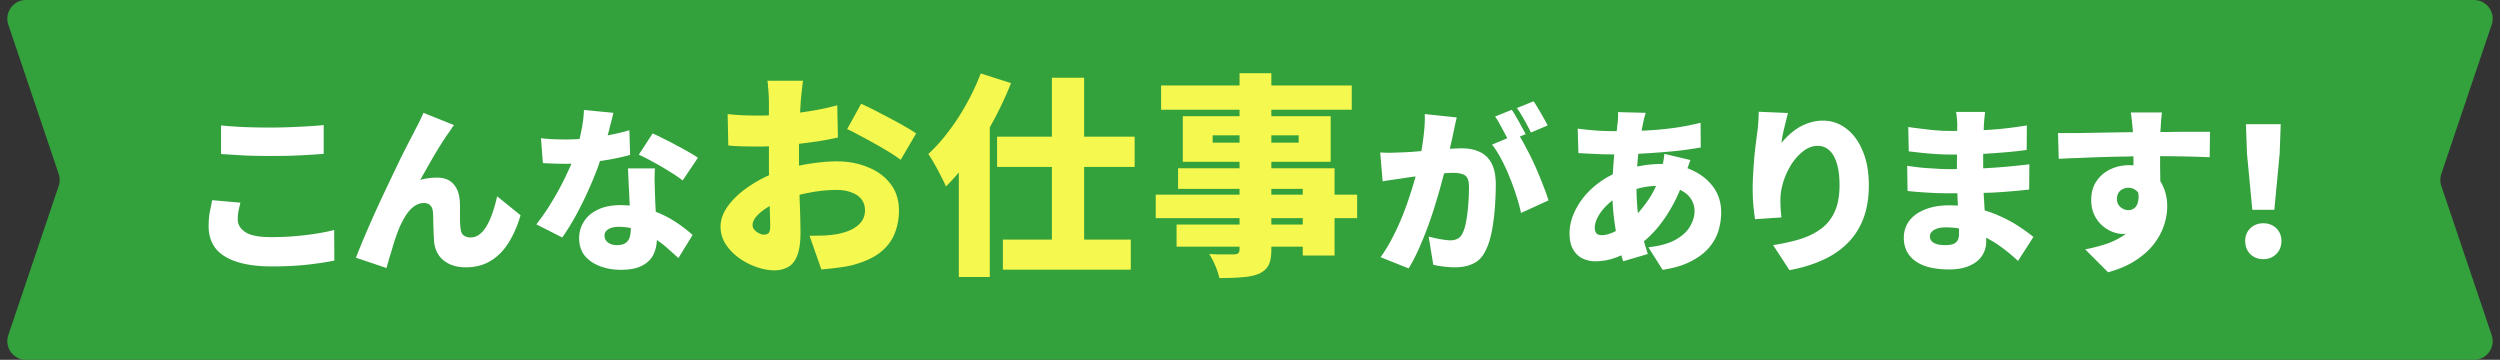
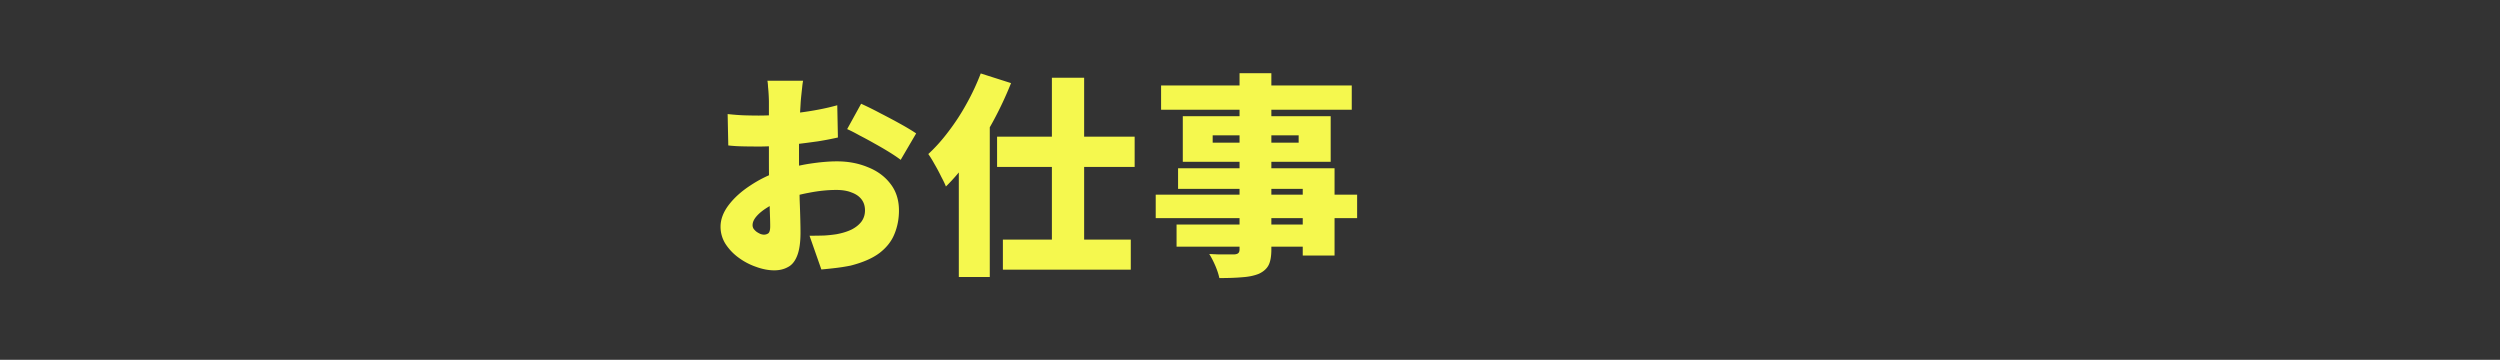
<svg xmlns="http://www.w3.org/2000/svg" width="535" height="77" viewBox="0 0 535 77" fill="none">
  <rect x="0" y="0" width="535" height="77" fill="#333333" stroke="none" />
-   <path d="M1.781 5.279C.906 2.686 2.835 0 5.571 0H529.43c2.736 0 4.665 2.686 3.79 5.279L522.44 37.22a4 4 0 000 2.558l10.779 31.942c.875 2.593-1.054 5.279-3.79 5.279H5.571c-2.736 0-4.665-2.686-3.79-5.279L12.56 39.78a4 4 0 000-2.558L1.78 5.28z" fill="#33A13C" />
-   <path d="M481.996 44.892l-1.14-12.008-.228-6.308h7.448l-.228 6.308-1.14 12.008h-4.712zm2.356 10.564c-1.14 0-2.078-.367-2.812-1.102-.71-.735-1.064-1.66-1.064-2.774 0-1.115.367-2.027 1.102-2.736.734-.71 1.659-1.064 2.774-1.064 1.114 0 2.039.355 2.774 1.064.734.71 1.102 1.621 1.102 2.736 0 1.115-.368 2.04-1.102 2.774-.735.735-1.66 1.102-2.774 1.102zm-21.706-31.388a95.95 95.95 0 00-.114 1.14 29.876 29.876 0 00-.114 1.52 20.46 20.46 0 01-.076 1.102c-.025.507-.051 1.203-.076 2.09v6.118c.025 1.064.038 2.065.038 3.002.025.937.038 1.71.038 2.318l-5.776-1.672v-4.788c0-.963-.013-1.9-.038-2.812a74.454 74.454 0 00-.114-4.218 76.06 76.06 0 00-.228-2.356 24.085 24.085 0 00-.19-1.444h6.65zm-22.23 4.408h3.99l4.56-.076c1.571-.025 3.103-.05 4.598-.076 1.495-.025 2.863-.038 4.104-.038 1.267-.025 2.318-.038 3.154-.038h3.002c1.165-.025 2.331-.038 3.496-.038h5.624l-.076 5.434a300.926 300.926 0 00-12.236-.228c-1.773 0-3.547.025-5.32.076a346.31 346.31 0 00-5.244.114c-1.697.05-3.344.114-4.94.19a214.8 214.8 0 00-4.56.19l-.152-5.51zm20.938 11.362c0 2.28-.253 4.18-.76 5.7-.507 1.495-1.279 2.622-2.318 3.382-1.039.76-2.381 1.14-4.028 1.14-.684 0-1.419-.152-2.204-.456a7.255 7.255 0 01-2.204-1.368c-.684-.608-1.241-1.368-1.672-2.28-.431-.912-.646-1.976-.646-3.192 0-1.545.367-2.863 1.102-3.952a7.127 7.127 0 012.926-2.546c1.241-.608 2.597-.912 4.066-.912 1.773 0 3.268.405 4.484 1.216a7.301 7.301 0 012.736 3.192c.633 1.317.95 2.8.95 4.446 0 1.216-.215 2.508-.646 3.876-.431 1.368-1.14 2.71-2.128 4.028-.963 1.292-2.255 2.47-3.876 3.534-1.621 1.09-3.623 1.963-6.004 2.622l-4.902-4.902a39.359 39.359 0 004.446-1.14c1.419-.481 2.685-1.102 3.8-1.862a8.177 8.177 0 002.622-2.888c.659-1.165.988-2.61.988-4.332 0-.963-.253-1.697-.76-2.204-.507-.507-1.127-.76-1.862-.76-.38 0-.76.089-1.14.266-.38.152-.697.418-.95.798-.228.355-.342.823-.342 1.406 0 .684.253 1.241.76 1.672.507.43 1.064.646 1.672.646.507 0 .963-.165 1.368-.494.431-.355.697-.975.798-1.862.101-.887-.114-2.115-.646-3.686l4.37.912zm-36.535-15.884c-.051.405-.101.861-.152 1.368-.051.481-.089.95-.114 1.406-.025.557-.051 1.292-.076 2.204a620.1 620.1 0 00-.076 2.926v5.814c0 .937.025 2.04.076 3.306.076 1.241.152 2.533.228 3.876.101 1.317.177 2.584.228 3.8.076 1.19.114 2.191.114 3.002 0 1.19-.317 2.242-.95 3.154-.608.887-1.507 1.583-2.698 2.09-1.165.507-2.584.76-4.256.76-3.217 0-5.649-.608-7.296-1.824-1.621-1.19-2.432-2.837-2.432-4.94 0-1.368.38-2.571 1.14-3.61.785-1.039 1.9-1.85 3.344-2.432 1.469-.608 3.205-.912 5.206-.912 2.128 0 4.104.215 5.928.646 1.849.43 3.534 1 5.054 1.71 1.52.684 2.863 1.419 4.028 2.204a37.039 37.039 0 013.04 2.204l-3.306 5.13a36.825 36.825 0 00-3.116-2.622 24.182 24.182 0 00-3.648-2.318 21.379 21.379 0 00-4.18-1.634 16.798 16.798 0 00-4.56-.608c-1.064 0-1.887.19-2.47.57-.583.355-.874.798-.874 1.33 0 .405.127.76.38 1.064.279.279.659.494 1.14.646.481.127 1.051.19 1.71.19s1.203-.063 1.634-.19c.456-.152.798-.405 1.026-.76.228-.38.342-.887.342-1.52 0-.481-.025-1.203-.076-2.166a325.73 325.73 0 01-.152-3.23l-.152-3.648a78.722 78.722 0 01-.076-3.268V34.67c.025-1.09.038-2.153.038-3.192v-2.812c.025-.836.038-1.482.038-1.938 0-.355-.025-.798-.076-1.33a7.408 7.408 0 00-.19-1.444h6.232zm-16.454 3.23c.709.101 1.482.203 2.318.304l2.508.304c.861.076 1.659.14 2.394.19.76.025 1.419.038 1.976.038 2.685 0 5.32-.076 7.904-.228 2.584-.152 5.345-.469 8.284-.95l-.038 5.244a78.906 78.906 0 01-4.446.494 148.16 148.16 0 01-5.624.38c-2.001.076-4.015.114-6.042.114-.76 0-1.697-.025-2.812-.076a177.113 177.113 0 01-3.344-.266c-1.115-.127-2.103-.24-2.964-.342l-.114-5.206zm-.228 8.284c.583.101 1.292.203 2.128.304.836.101 1.685.177 2.546.228.887.05 1.71.101 2.47.152.76.025 1.355.038 1.786.038 2.635 0 4.953-.05 6.954-.152 2.027-.101 3.863-.228 5.51-.38 1.672-.152 3.255-.317 4.75-.494l-.038 5.396a115.38 115.38 0 01-3.838.38c-1.216.101-2.47.19-3.762.266-1.292.05-2.723.089-4.294.114a335.23 335.23 0 01-5.358.038c-.659 0-1.533-.013-2.622-.038a160.18 160.18 0 01-3.268-.19 52.517 52.517 0 01-2.888-.266l-.076-5.396zm-25.498-11.286c-.101.33-.215.76-.342 1.292-.127.532-.266 1.102-.418 1.71a47.904 47.904 0 00-.418 1.824 26.45 26.45 0 00-.228 1.558 18.072 18.072 0 011.672-1.748 13.514 13.514 0 012.014-1.52c.76-.456 1.571-.81 2.432-1.064a8.958 8.958 0 012.774-.418c1.824 0 3.471.557 4.94 1.672 1.495 1.115 2.673 2.71 3.534 4.788.887 2.052 1.33 4.51 1.33 7.372 0 2.71-.393 5.092-1.178 7.144-.785 2.052-1.925 3.813-3.42 5.282-1.469 1.47-3.255 2.673-5.358 3.61-2.077.937-4.421 1.647-7.03 2.128l-3.496-5.358c2.128-.33 4.066-.76 5.814-1.292 1.748-.557 3.243-1.305 4.484-2.242 1.267-.937 2.229-2.153 2.888-3.648.684-1.495 1.026-3.37 1.026-5.624 0-1.925-.203-3.509-.608-4.75-.38-1.241-.925-2.166-1.634-2.774a3.49 3.49 0 00-2.394-.912c-1.089 0-2.115.367-3.078 1.102-.963.735-1.824 1.685-2.584 2.85a16.226 16.226 0 00-1.748 3.8c-.405 1.343-.608 2.647-.608 3.914 0 .405.013.912.038 1.52.025.583.089 1.292.19 2.128l-5.662.38c-.101-.735-.215-1.672-.342-2.812a42.737 42.737 0 01-.152-3.686c0-.887.026-1.811.076-2.774.051-.963.114-1.95.19-2.964.076-1.013.177-2.052.304-3.116.127-1.09.266-2.179.418-3.268.101-.81.177-1.609.228-2.394.051-.81.076-1.47.076-1.976l6.27.266zm-30.456-.038c-.127.43-.241.823-.342 1.178-.076.355-.152.697-.228 1.026a81.133 81.133 0 00-.722 4.142 85.2 85.2 0 00-.494 4.598 57.058 57.058 0 00-.19 4.598c0 2.204.101 4.167.304 5.89.228 1.697.532 3.255.912 4.674a78.42 78.42 0 001.216 4.104l-5.282 1.558c-.38-1.14-.747-2.508-1.102-4.104a56.41 56.41 0 01-.874-5.244 49.08 49.08 0 01-.342-5.852c0-1.216.038-2.445.114-3.686.076-1.241.165-2.47.266-3.686.101-1.216.215-2.394.342-3.534.152-1.165.279-2.255.38-3.268.051-.38.089-.798.114-1.254a11.1 11.1 0 000-1.292l5.928.152zm-7.144 3.914c2.508 0 4.801-.038 6.878-.114a73.376 73.376 0 006.042-.532 54.659 54.659 0 005.966-1.14l.038 5.282a84.617 84.617 0 01-4.294.646c-1.596.177-3.268.33-5.016.456-1.723.127-3.433.228-5.13.304-1.672.05-3.23.076-4.674.076-.735 0-1.533-.013-2.394-.038a83.465 83.465 0 00-2.508-.114 98.814 98.814 0 00-2.166-.114l-.152-5.244c.456.05 1.089.127 1.9.228.836.076 1.735.152 2.698.228.988.05 1.925.076 2.812.076zm16.72 6.194a30.26 30.26 0 00-.418 1.14 94.07 94.07 0 00-.532 1.482c-.152.507-.279.912-.38 1.216-.709 2.255-1.596 4.307-2.66 6.156-1.039 1.85-2.153 3.458-3.344 4.826-1.191 1.343-2.356 2.42-3.496 3.23-1.241.912-2.698 1.748-4.37 2.508a12.808 12.808 0 01-5.206 1.102 6.1 6.1 0 01-2.698-.608c-.836-.405-1.507-1.051-2.014-1.938-.507-.887-.76-2.027-.76-3.42 0-1.368.279-2.723.836-4.066.557-1.343 1.33-2.622 2.318-3.838a17.92 17.92 0 013.534-3.23 18.272 18.272 0 014.37-2.242 28.427 28.427 0 014.104-1.064 25.454 25.454 0 014.598-.418c2.356 0 4.484.43 6.384 1.292 1.925.861 3.458 2.065 4.598 3.61 1.14 1.545 1.71 3.37 1.71 5.472 0 1.343-.203 2.673-.608 3.99-.405 1.292-1.089 2.495-2.052 3.61-.963 1.115-2.255 2.077-3.876 2.888-1.596.836-3.597 1.431-6.004 1.786l-3.04-4.826c2.533-.279 4.509-.836 5.928-1.672 1.444-.836 2.457-1.799 3.04-2.888.608-1.09.912-2.14.912-3.154a4.72 4.72 0 00-.836-2.736c-.557-.81-1.393-1.457-2.508-1.938-1.089-.507-2.445-.76-4.066-.76-1.799 0-3.382.203-4.75.608-1.343.38-2.457.785-3.344 1.216a12.246 12.246 0 00-3.078 2.166c-.887.836-1.571 1.697-2.052 2.584-.481.887-.722 1.672-.722 2.356 0 .532.114.937.342 1.216.228.279.621.418 1.178.418.887 0 1.925-.317 3.116-.95s2.343-1.495 3.458-2.584c1.216-1.165 2.356-2.533 3.42-4.104 1.089-1.57 1.989-3.547 2.698-5.928a7.59 7.59 0 00.266-1.178c.101-.481.19-.963.266-1.444.076-.507.127-.912.152-1.216l5.586 1.33zm-50.021-9.12a507.98 507.98 0 00-.418 1.862 40.574 40.574 0 01-.38 1.786c-.126.633-.266 1.28-.418 1.938a64.39 64.39 0 00-.418 1.862l-.38 1.748c-.253 1.09-.582 2.381-.988 3.876a99.675 99.675 0 01-1.368 4.826 88.057 88.057 0 01-1.71 5.206 80.88 80.88 0 01-2.014 4.978c-.709 1.596-1.444 3.002-2.204 4.218l-6.004-2.394a29.497 29.497 0 002.508-4.104 50.15 50.15 0 002.128-4.598 63.896 63.896 0 001.672-4.636 82.818 82.818 0 001.292-4.294c.355-1.317.634-2.457.836-3.42.355-1.824.621-3.521.798-5.092.203-1.596.279-3.09.228-4.484l6.84.722zm13.11 3.496c.583.861 1.191 1.913 1.824 3.154a55.113 55.113 0 011.9 3.876 77.468 77.468 0 011.634 3.952c.507 1.267.9 2.356 1.178 3.268l-5.89 2.698a33.247 33.247 0 00-.988-3.648 44.379 44.379 0 00-1.444-3.99 33.951 33.951 0 00-1.786-3.876c-.633-1.216-1.292-2.255-1.976-3.116l5.548-2.318zm-29.488 3.99c.735.05 1.47.076 2.204.076l2.242-.076c.634-.025 1.394-.063 2.28-.114.887-.076 1.824-.152 2.812-.228l2.964-.228a69.215 69.215 0 012.812-.228c.862-.05 1.584-.076 2.166-.076 1.47 0 2.736.253 3.8.76 1.09.481 1.938 1.292 2.546 2.432.608 1.14.912 2.66.912 4.56 0 1.47-.063 3.09-.19 4.864a44.952 44.952 0 01-.646 5.054c-.304 1.621-.734 2.99-1.292 4.104-.633 1.368-1.507 2.318-2.622 2.85-1.114.557-2.444.836-3.99.836-.734 0-1.52-.05-2.356-.152a23.741 23.741 0 01-2.28-.38l-.988-6.042c.482.127 1.014.253 1.596.38.608.127 1.191.228 1.748.304.558.076.988.114 1.292.114.608 0 1.128-.114 1.558-.342.431-.228.773-.595 1.026-1.102.33-.633.596-1.495.798-2.584.203-1.115.355-2.318.456-3.61.102-1.292.152-2.52.152-3.686 0-.937-.126-1.621-.38-2.052-.253-.43-.646-.71-1.178-.836-.506-.152-1.152-.228-1.938-.228-.532 0-1.266.05-2.204.152a79.9 79.9 0 00-3.002.304 69.479 69.479 0 00-2.964.342c-.912.127-1.621.228-2.128.304-.608.101-1.38.215-2.318.342-.937.127-1.722.253-2.356.38l-.532-6.194zm28.158-9.12c.33.456.672 1.013 1.026 1.672.38.633.735 1.267 1.064 1.9.355.633.646 1.178.874 1.634l-3.61 1.52a36.131 36.131 0 00-.874-1.71 67.799 67.799 0 00-1.026-1.9 12.606 12.606 0 00-1.026-1.672l3.572-1.444zm4.674-1.824c.33.481.684 1.051 1.064 1.71.38.633.748 1.267 1.102 1.9a20.2 20.2 0 01.836 1.558l-3.572 1.52a47.938 47.938 0 00-1.406-2.66 26.113 26.113 0 00-1.596-2.584l3.572-1.444z" fill="#fff" />
  <path d="M265.263 15.67h6.808v37.674c0 1.503-.199 2.637-.598 3.404-.398.767-1.088 1.38-2.07 1.84-.981.399-2.146.644-3.496.736-1.318.123-2.974.184-4.968.184-.153-.767-.444-1.656-.874-2.668-.429-.981-.858-1.81-1.288-2.484.644.03 1.319.061 2.024.092h3.312c.43-.03.721-.123.874-.276.184-.153.276-.43.276-.828V15.67zm-16.79 2.622h40.802v5.198h-40.802v-5.198zm11.04 10.672v1.564h18.4v-1.564h-18.4zm-6.394-4.094h31.648v9.752h-31.648V24.87zm-1.012 11.132h33.488v18.676h-6.808v-14.26h-26.68v-4.416zm-4.784 5.658h43.102v5.014h-43.102V41.66zm4.462 6.394h30.682v4.738h-30.682v-4.738zm-26.68-31.418h6.9v38.916h-6.9V16.636zm-11.73 12.604h29.44v6.486h-29.44V29.24zm1.242 22.034h27.37v6.44h-27.37v-6.44zm-9.43-21.528l6.532-6.532.092.092v35.972h-6.624V29.746zm4.692-14.03l6.486 2.07a77.466 77.466 0 01-3.818 8.142 72.201 72.201 0 01-4.83 7.682c-1.717 2.423-3.48 4.523-5.29 6.302-.214-.552-.552-1.257-1.012-2.116a37.183 37.183 0 00-1.426-2.668c-.49-.89-.935-1.61-1.334-2.162 1.503-1.38 2.944-2.99 4.324-4.83a46.913 46.913 0 003.864-5.934 49.426 49.426 0 003.036-6.486zm-38.018 1.564a12.9 12.9 0 00-.184 1.288c-.061.552-.122 1.12-.184 1.702a56.93 56.93 0 00-.138 1.472c-.061 1.043-.122 2.07-.184 3.082l-.092 2.944-.092 2.944v2.99c0 1.288.016 2.73.046 4.324l.092 4.692c.062 1.533.108 2.929.138 4.186.031 1.257.046 2.208.046 2.852 0 2.147-.245 3.818-.736 5.014-.46 1.165-1.119 1.963-1.978 2.392-.828.46-1.794.69-2.898.69-1.226 0-2.514-.245-3.864-.736a13.885 13.885 0 01-3.772-1.978 11.126 11.126 0 01-2.806-2.944 6.846 6.846 0 01-1.058-3.68c0-1.564.583-3.113 1.748-4.646 1.166-1.533 2.714-2.929 4.646-4.186a26.73 26.73 0 016.302-3.082 36.945 36.945 0 016.348-1.564c2.208-.337 4.156-.506 5.842-.506 2.423 0 4.631.414 6.624 1.242 2.024.797 3.634 1.978 4.83 3.542 1.227 1.564 1.84 3.48 1.84 5.75 0 1.779-.322 3.45-.966 5.014-.613 1.533-1.671 2.883-3.174 4.048-1.502 1.135-3.572 2.04-6.21 2.714a39.946 39.946 0 01-3.174.506c-1.042.123-2.07.23-3.082.322l-2.53-7.222a99.36 99.36 0 003.128-.046 27.61 27.61 0 002.622-.276c1.196-.215 2.254-.537 3.174-.966.92-.46 1.641-1.027 2.162-1.702.522-.705.782-1.518.782-2.438 0-.92-.245-1.702-.736-2.346-.49-.644-1.196-1.135-2.116-1.472-.889-.368-1.978-.552-3.266-.552-1.87 0-3.818.2-5.842.598a32.807 32.807 0 00-5.566 1.518c-1.288.49-2.422 1.043-3.404 1.656-.981.613-1.748 1.242-2.3 1.886-.552.644-.828 1.273-.828 1.886 0 .276.077.537.23.782.184.245.399.46.644.644.276.184.552.337.828.46.276.092.522.138.736.138.338 0 .644-.092.92-.276.276-.215.414-.72.414-1.518 0-.767-.03-1.917-.092-3.45a419.77 419.77 0 00-.138-5.198c-.03-1.963-.046-3.91-.046-5.842V21.788c0-.337-.015-.797-.046-1.38a31.508 31.508 0 00-.138-1.794c-.03-.613-.076-1.058-.138-1.334h7.636zm12.42 4.922a70.706 70.706 0 014.094 2.024c1.503.767 2.944 1.533 4.324 2.3 1.38.767 2.5 1.441 3.358 2.024l-3.312 5.658c-.552-.43-1.318-.95-2.3-1.564a69.198 69.198 0 00-3.22-1.886 90.371 90.371 0 00-3.312-1.794c-1.042-.583-1.916-1.027-2.622-1.334l2.99-5.428zm-28.566 2.208c1.411.153 2.653.245 3.726.276 1.104.03 2.07.046 2.898.046 1.227 0 2.561-.046 4.002-.138 1.472-.123 2.96-.276 4.462-.46a66.295 66.295 0 004.416-.69 47.537 47.537 0 003.956-.92l.138 6.9a67.9 67.9 0 01-4.324.828 232.35 232.35 0 01-4.6.598 128.62 128.62 0 01-4.278.368c-1.349.092-2.53.138-3.542.138-1.656 0-2.99-.015-4.002-.046a32.474 32.474 0 01-2.714-.184l-.138-6.716z" fill="#F5F84E" />
-   <path d="M115.763 29.578c.887.101 1.824.177 2.812.228 1.014.025 1.837.038 2.47.038 1.672 0 3.344-.089 5.016-.266a56.594 56.594 0 004.75-.76c1.495-.304 2.787-.62 3.876-.95l.152 5.282c-.988.279-2.242.57-3.762.874-1.52.279-3.154.52-4.902.722-1.722.203-3.42.304-5.092.304a76.79 76.79 0 01-2.394-.038 101.2 101.2 0 01-2.508-.114l-.418-5.32zm15.504-5.434a62.9 62.9 0 01-.646 2.584 110.287 110.287 0 01-.874 3.344 91.243 91.243 0 01-1.064 3.496c-.557 1.824-1.292 3.775-2.204 5.852a79.316 79.316 0 01-2.926 6.118c-1.064 1.976-2.14 3.737-3.23 5.282l-5.548-2.812c.862-1.09 1.71-2.28 2.546-3.572a71.057 71.057 0 002.356-3.99 61.507 61.507 0 001.938-3.914 38.693 38.693 0 001.406-3.344 36.581 36.581 0 001.292-4.75c.38-1.723.596-3.357.646-4.902l6.308.608zm8.892 11.894a42.04 42.04 0 00-.076 2.584c.026.887.051 1.799.076 2.736.026.532.051 1.241.076 2.128.051.861.102 1.786.152 2.774.051.963.089 1.875.114 2.736.051.861.076 1.533.076 2.014 0 1.267-.24 2.407-.722 3.42-.481 1.013-1.279 1.811-2.394 2.394-1.114.608-2.647.912-4.598.912-1.672 0-3.179-.266-4.522-.798-1.342-.507-2.419-1.254-3.23-2.242-.785-1.013-1.178-2.255-1.178-3.724 0-1.267.33-2.432.988-3.496.659-1.09 1.647-1.95 2.964-2.584 1.318-.659 2.952-.988 4.902-.988 2.28 0 4.383.33 6.308.988 1.951.633 3.686 1.444 5.206 2.432 1.546.988 2.85 1.976 3.914 2.964l-3.04 4.94a133.022 133.022 0 00-2.28-2.052 20.482 20.482 0 00-2.926-2.204 16.104 16.104 0 00-3.496-1.748c-1.266-.456-2.622-.684-4.066-.684-.937 0-1.684.177-2.242.532-.532.33-.798.773-.798 1.33 0 .608.241 1.102.722 1.482.507.38 1.153.57 1.938.57.76 0 1.356-.14 1.786-.418.431-.279.735-.671.912-1.178.178-.532.266-1.153.266-1.862 0-.481-.025-1.241-.076-2.28-.05-1.039-.114-2.191-.19-3.458-.05-1.292-.114-2.571-.19-3.838-.05-1.292-.101-2.42-.152-3.382h5.776zm5.928 2.584c-.76-.608-1.71-1.254-2.85-1.938a51.136 51.136 0 00-3.458-2.014c-1.165-.659-2.191-1.178-3.078-1.558l2.964-4.56c.684.304 1.47.684 2.356 1.14.912.43 1.824.9 2.736 1.406.938.481 1.812.963 2.622 1.444.811.456 1.47.861 1.976 1.216l-3.268 4.864zM97.153 26.766a8.692 8.692 0 00-.608.874c-.203.304-.406.595-.608.874a59.195 59.195 0 00-1.52 2.28c-.507.81-1.026 1.66-1.558 2.546L91.339 36c-.482.861-.95 1.697-1.406 2.508a10.668 10.668 0 011.786-.38 14.692 14.692 0 011.824-.114c1.52 0 2.685.456 3.496 1.368.81.887 1.266 2.153 1.368 3.8.025.456.038 1.064.038 1.824v2.242c.025.76.076 1.38.152 1.862.076.633.316 1.077.722 1.33.405.253.861.38 1.368.38.684 0 1.317-.215 1.9-.646.582-.43 1.102-1.039 1.558-1.824.481-.81.899-1.748 1.254-2.812.38-1.09.709-2.267.988-3.534l5.016 4.066c-.659 2.255-1.52 4.218-2.584 5.89-1.039 1.672-2.318 2.964-3.838 3.876-1.495.912-3.256 1.368-5.282 1.368-1.419 0-2.635-.253-3.648-.76-.988-.507-1.748-1.178-2.28-2.014a6.162 6.162 0 01-.874-2.774 48.705 48.705 0 01-.114-2.242c-.026-.836-.05-1.634-.076-2.394 0-.76-.026-1.343-.076-1.748-.05-.583-.24-1.026-.57-1.33-.304-.33-.748-.494-1.33-.494-.76 0-1.47.24-2.128.722-.659.481-1.254 1.14-1.786 1.976a18.242 18.242 0 00-1.444 2.812 41.955 41.955 0 00-1.444 4.256 82.434 82.434 0 01-.684 2.242c-.203.735-.38 1.368-.532 1.9l-6.536-2.204c.481-1.267 1.064-2.71 1.748-4.332a231.71 231.71 0 012.242-5.13 258.6 258.6 0 012.47-5.32 550.858 550.858 0 012.394-5.016 128.92 128.92 0 012.052-4.142 134.07 134.07 0 011.406-2.698c.253-.532.57-1.153.95-1.862.38-.735.772-1.57 1.178-2.508l6.536 2.622zm-49.847.076c1.42.152 3.015.266 4.788.342 1.774.076 3.687.114 5.739.114 1.266 0 2.584-.025 3.952-.076a180.35 180.35 0 004.028-.19 79.039 79.039 0 003.457-.266v6.156c-.886.076-1.988.152-3.305.228-1.318.076-2.686.14-4.105.19-1.418.025-2.748.038-3.99.038-2.026 0-3.9-.038-5.623-.114a874.13 874.13 0 01-4.94-.304v-6.118zm4.143 16.53a87.342 87.342 0 00-.418 1.824 10.408 10.408 0 00-.152 1.786c0 1.064.544 1.963 1.634 2.698 1.089.71 2.913 1.064 5.471 1.064 1.698 0 3.344-.063 4.94-.19a59.413 59.413 0 004.56-.532 45.35 45.35 0 004.029-.798l.037 6.536c-1.215.253-2.52.469-3.913.646a55.945 55.945 0 01-4.447.456 76.338 76.338 0 01-4.977.152c-3.066 0-5.612-.342-7.639-1.026-2-.659-3.495-1.621-4.483-2.888-.963-1.292-1.444-2.85-1.444-4.674 0-1.165.088-2.217.266-3.154.202-.937.367-1.748.494-2.432l6.042.532z" fill="#fff" />
</svg>